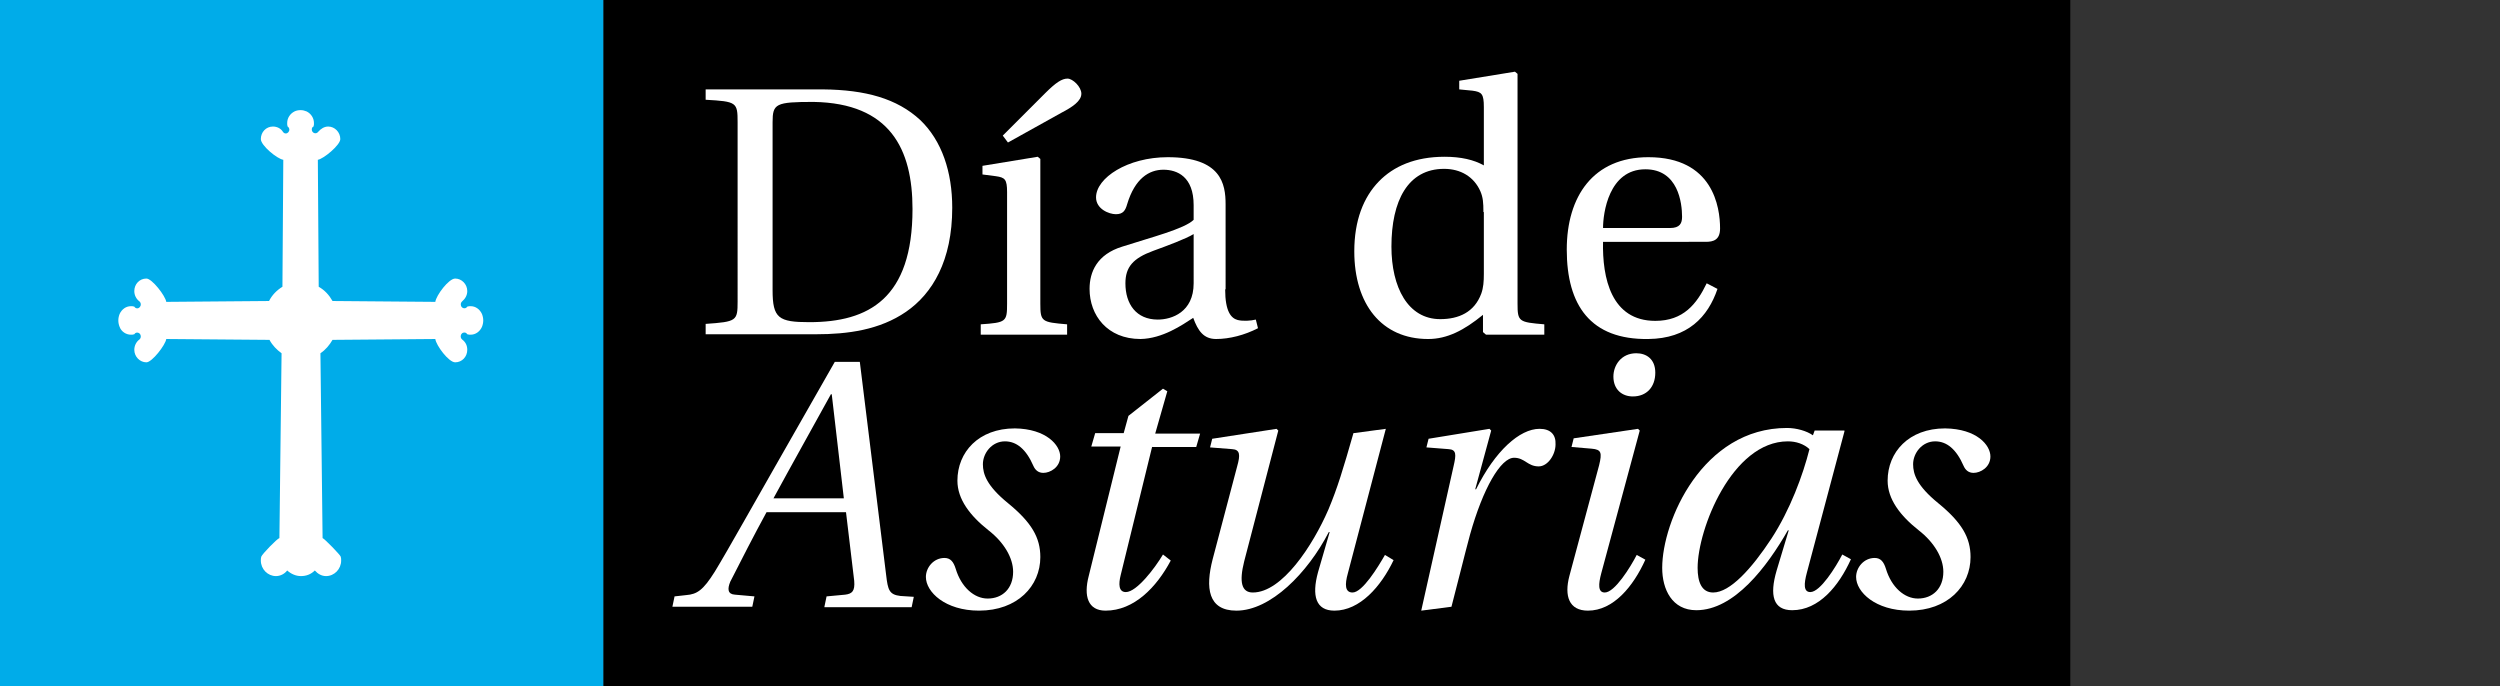
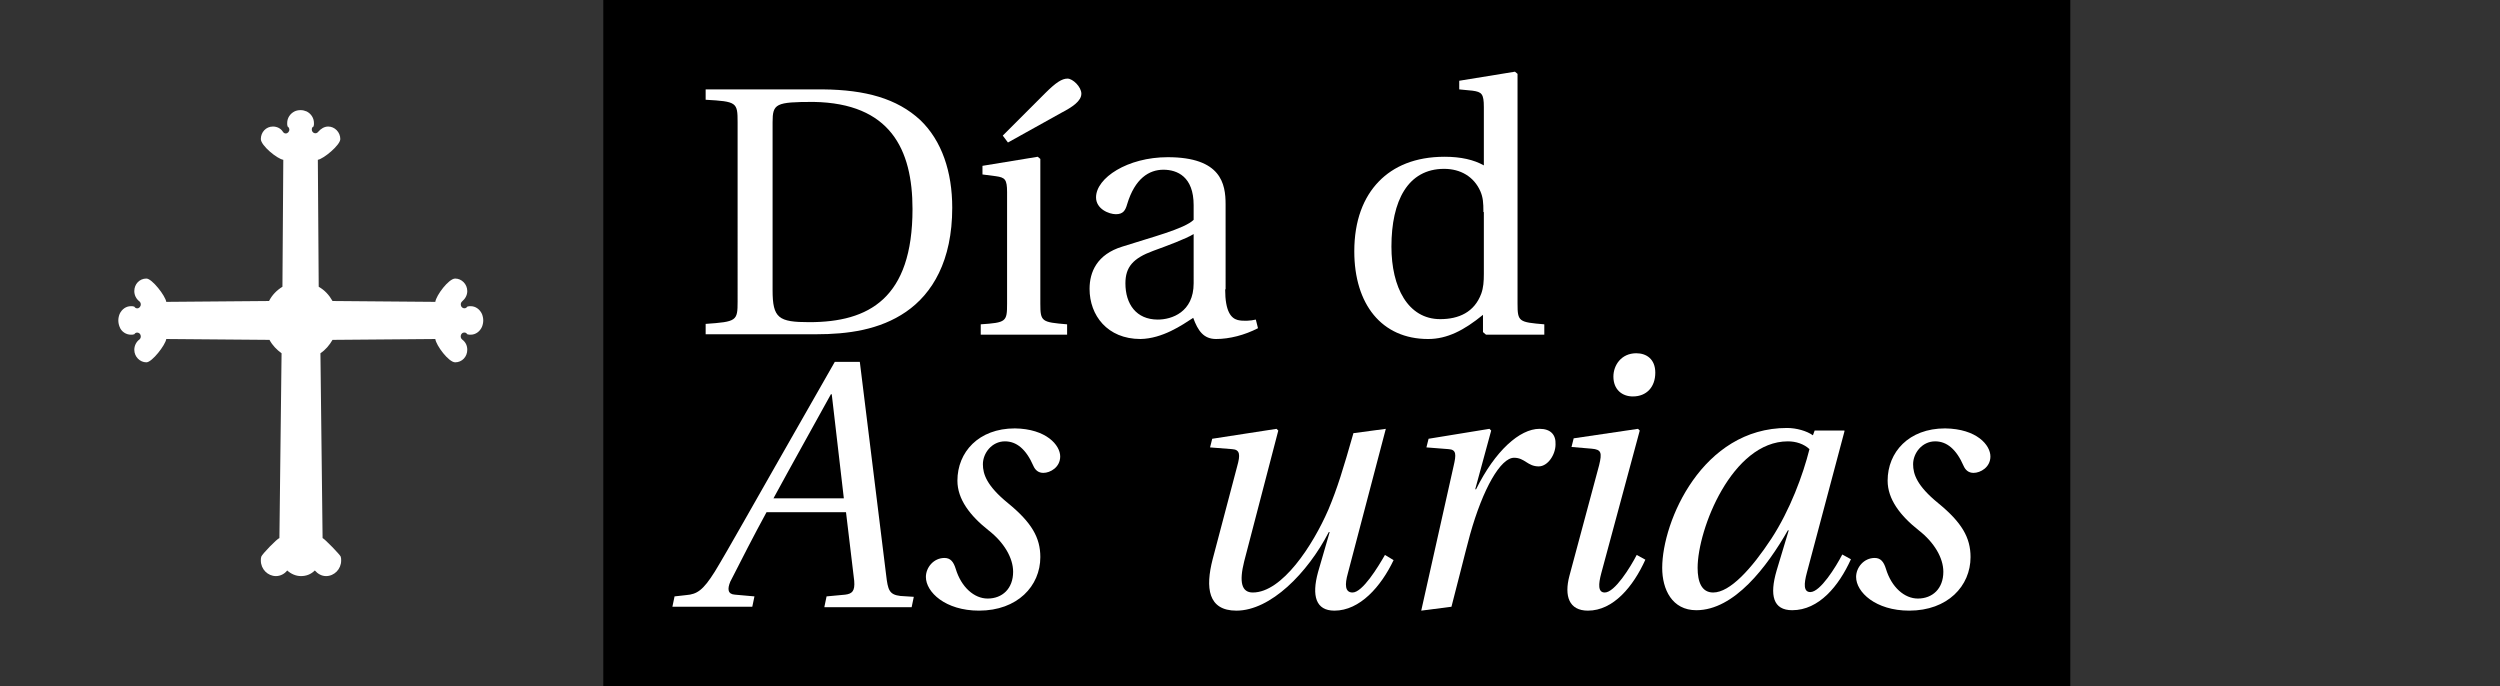
<svg xmlns="http://www.w3.org/2000/svg" version="1.1" id="Capa_2_1_" x="0px" y="0px" viewBox="0 0 578.9 158.9" style="enable-background:new 0 0 578.9 158.9;" xml:space="preserve">
  <rect x="0" y="0" width="578.9" height="158.9" fill="#333333" stroke="none" />
  <style type="text/css">
	.st0{fill:#FFFFFF;}
	.st1{fill:#00ACE9;}
</style>
  <rect x="139.7" y="0" width="339.7" height="158.9" />
  <g>
    <path class="st0" d="M190.6,20.7c9.8,0.1,17.1,2.1,22.5,7.1c5,4.8,7.4,12,7.4,20.3c0,12.3-4.6,19.9-10.7,24.1   c-6.1,4.2-13.5,5.2-20.8,5.2h-25.6v-2.4c7.2-0.5,7.4-0.7,7.4-5.2V28.3c0-4.6-0.2-4.8-7.4-5.2v-2.4H190.6z M178.9,67.2   c0,6.5,1.4,7.4,8.5,7.4c13.8,0,23.9-5.5,23.9-26.2c0-13.9-5.2-24.5-22.9-24.8c-8.8,0-9.5,0.4-9.5,4.7V67.2z" />
    <path class="st0" d="M240.3,36.3l0.6,0.5v33.5c0,4.2,0.3,4.3,6.2,4.8v2.4h-20v-2.4c5.9-0.4,6.1-0.6,6.1-4.8V44.5   c0-3-0.5-3.4-2.6-3.7l-3.1-0.4v-2L240.3,36.3z M232.2,31.4l9.8-9.8c2.5-2.5,3.9-3.4,5.2-3.4c1.2,0,3.2,1.9,3.2,3.5   c0,1.7-2.1,3.1-4.6,4.4L233.4,33L232.2,31.4z" />
    <path class="st0" d="M283.7,67c0,5.2,1.4,6.7,2.9,7.1c1.2,0.3,3,0.2,4.2-0.1l0.5,2c-3.1,1.6-6.6,2.5-9.7,2.5   c-2.9,0-4.2-1.9-5.3-4.9c-2.6,1.7-7.1,4.8-12.2,4.9c-7.7,0-11.8-5.5-11.8-11.6c0-3.9,1.7-8,7.6-9.8c6.5-2.1,14.4-4.1,16.5-6.2v-3.4   c0-6.6-3.8-8.2-7-8.2c-3.3,0-6.6,2-8.4,8c-0.4,1.4-0.9,2.3-2.6,2.3c-1.6,0-4.6-1.2-4.6-3.9c0-4.5,7.3-9.3,16.6-9.3   c12.4,0,13.4,6.2,13.4,10.9V67z M276.4,54.2c-1.8,1.1-6.1,2.7-9.4,3.9c-4.6,1.7-6.4,3.7-6.4,7.5c0,4.8,2.5,8.4,7.5,8.4   c3.2,0,8.3-1.7,8.3-8.4V54.2z" />
    <path class="st0" d="M344.1,77.5l-0.7-0.6v-4c-4.4,3.6-8.3,5.6-12.7,5.6c-10.8,0-17.1-8.1-17.1-20.3c0-7.1,2.1-12.5,5.7-16.2   c3.4-3.5,8.4-5.7,15.2-5.7c3.8,0,6.8,0.7,9.1,2V24.8c0-3.1-0.5-3.5-2.6-3.8l-3.1-0.3v-2l12.9-2.1l0.6,0.5v53.2   c0,4.2,0.3,4.3,6.2,4.8v2.4H344.1z M343.5,49.1c0-2.2-0.1-3.4-0.7-4.8c-1.5-3.4-4.6-5.2-8.4-5.2c-8.4,0-12.2,7.4-12.2,18   c0,9.4,3.8,16.8,11.3,16.8c4.3,0,7.9-1.6,9.5-5.9c0.5-1.4,0.6-2.8,0.6-4.6V49.1z" />
-     <path class="st0" d="M371.2,55.9c-0.2,8.5,1.9,18.4,12.1,18.4c6.5,0,9.6-3.9,11.9-8.7l2.5,1.3c-2.2,6.5-6.9,11.5-16,11.6   c-13.4,0.2-18.9-7.8-18.9-20.7c0-12.3,6.1-21.4,18.9-21.4c15,0,16.6,11.6,16.6,16.5c0,2.7-1.6,3.1-3.3,3.1H371.2z M386.7,52.8   c2.3,0,2.8-1.1,2.8-2.6c0-3.2-0.9-11-8.5-11c-8.5,0-9.8,10.2-9.8,13.6H386.7z" />
    <path class="st0" d="M190.9,140.5l0.5-2.4l4.3-0.4c1.6-0.2,2.3-0.8,2.1-3.2l-1.9-15.9h-18.4c-3,5.5-5.7,10.8-8.4,16.1   c-0.7,1.7-0.6,2.9,1.1,3l4.5,0.4l-0.5,2.4h-18.5l0.5-2.4l2.7-0.3c2.5-0.2,3.9-1.1,6.6-5.4c3-4.9,9.8-17.1,14-24.4l13.8-24.2h5.8   l6.1,49.4c0.4,3.4,0.7,4.5,3.3,4.8l3.1,0.2l-0.5,2.4H190.9z M192.6,91.3h-0.2c-4.4,8-8.9,16-13.3,24.1h16.3L192.6,91.3z" />
    <path class="st0" d="M245.5,105.7c0,2.5-2.3,3.8-3.9,3.8c-1.2,0-1.9-0.7-2.3-1.6c-1.7-3.9-3.9-5.7-6.6-5.7c-3,0-5.1,2.7-5.1,5.3   c0,2.3,0.9,5,5.8,9c5.5,4.5,7.5,8,7.5,12.5c0,6.7-5.3,12.4-14.2,12.4c-7.8,0-12.3-4.3-12.3-7.8c0-2.2,1.8-4.4,4.3-4.4   c1.4,0,2.1,0.9,2.6,2.5c1.3,4.3,4.3,6.9,7.4,6.9c3.4,0,5.9-2.3,5.9-6.2c0-3.2-2.1-6.8-5.7-9.6c-4.3-3.4-7.2-7.2-7.2-11.5   c0-6.6,4.9-12.1,13.3-12.1C242.3,99.3,245.5,103.1,245.5,105.7z" />
-     <path class="st0" d="M266.8,103.4l-7.3,29.8c-0.5,2-0.5,3.9,1.2,3.9c2.5,0,6.7-5.5,8.6-8.7l1.8,1.4c-3.3,6.2-8.5,11.6-15.1,11.6   c-4.1,0-5.1-3.4-3.9-8l7.4-30h-6.8l0.9-3.1h6.6l1.1-4l8-6.3l1,0.6l-2.8,9.8h10.4l-0.9,3.1H266.8z" />
    <path class="st0" d="M320.9,99.3l-8.8,33.5c-0.7,2.5-0.7,4.4,1.1,4.4c2.3,0,5.9-5.9,7.5-8.7l2,1.2c-2.9,6.1-7.8,11.7-13.7,11.7   c-4.3,0-5.3-3.4-3.8-8.9l2.7-9.3h-0.2c-4.9,9.5-13.5,18.2-21.4,18.2c-6.6,0-7.2-5.3-5.5-11.9l5.7-21.6c0.7-2.5,0.7-3.8-1.2-3.9   l-5.1-0.4l0.5-2l14.9-2.3l0.4,0.4l-7.9,30.3c-1.2,4.8-0.6,7.2,2,7.2c6.8,0,13.9-10.9,17.5-19.2c2.1-5,3.4-9.3,5.8-17.7L320.9,99.3z   " />
    <path class="st0" d="M329.1,141.4l7.5-33.5c0.6-2.6,0.7-3.8-1.2-3.9l-5.1-0.4l0.5-2l14.1-2.3l0.4,0.4l-3.7,13.6h0.2   c4.4-8.9,10.1-14,14.7-14c2.6,0,3.8,1.4,3.7,3.6c0,2.4-1.8,5.1-3.9,5.1c-2.6,0-3.2-2-5.7-2c-3.1,0-7.2,7.1-10.2,17.8   c-1.3,4.8-2.9,11.4-4.3,16.7L329.1,141.4z" />
    <path class="st0" d="M379.3,99.3l0.4,0.4l-8.9,33c-0.7,2.6-0.8,4.5,0.8,4.5c2.3,0,5.9-5.8,7.4-8.7l2,1.1   c-2.8,6.2-7.4,11.8-13.3,11.8c-4.4,0-5.5-3.4-4.3-8l6.9-25.7c0.7-2.9,0.5-3.6-1.7-3.8l-4.7-0.4l0.5-2L379.3,99.3z M383.3,86.3   c0,3.3-2,5.5-5.2,5.5c-2.5,0-4.5-1.6-4.5-4.6c0-2.6,1.8-5.4,5.3-5.4C381.2,81.8,383.3,83.1,383.3,86.3z" />
    <path class="st0" d="M427.1,99.9l-8.7,32.7c-0.7,2.6-0.8,4.5,0.8,4.5c2.3,0,5.9-5.8,7.4-8.7l2,1.1c-2.8,6.2-7.4,11.8-13.6,11.8   c-4.4,0-5.3-3.4-3.6-9.2l2.8-9.3H414c-4.8,8.4-12.4,18.5-21.2,18.5c-5.6,0-7.9-4.8-7.9-9.8c0-10.8,9.3-32.4,28.9-32.4   c2.2,0,4.6,0.7,6,1.7l0.4-1.1H427.1z M414,102.2c-12.9,0-20.9,20.3-20.9,29.3c0,3.2,0.9,5.7,3.6,5.7c3.9,0,8.9-5.5,13.5-12.5   c4.3-6.6,7.3-14.7,8.8-20.7C417.7,102.8,415.9,102.2,414,102.2z" />
    <path class="st0" d="M460.9,105.7c0,2.5-2.3,3.8-3.9,3.8c-1.2,0-1.9-0.7-2.3-1.6c-1.7-3.9-3.9-5.7-6.6-5.7c-3,0-5.1,2.7-5.1,5.3   c0,2.3,0.9,5,5.8,9c5.5,4.5,7.5,8,7.5,12.5c0,6.7-5.3,12.4-14.2,12.4c-7.8,0-12.3-4.3-12.3-7.8c0-2.2,1.8-4.4,4.3-4.4   c1.4,0,2.1,0.9,2.6,2.5c1.3,4.3,4.3,6.9,7.4,6.9c3.4,0,5.9-2.3,5.9-6.2c0-3.2-2.1-6.8-5.7-9.6c-4.3-3.4-7.2-7.2-7.2-11.5   c0-6.6,4.9-12.1,13.3-12.1C457.8,99.3,460.9,103.1,460.9,105.7z" />
  </g>
  <g>
-     <rect y="0" class="st1" width="139.7" height="158.9" />
    <path class="st0" d="M62.4,78.7c0.7,1.3,1.7,2.3,2.8,3.1l-0.5,42.8c-0.5,0.1-4,3.7-4.2,4.3c-0.1,0.3-0.1,0.6-0.1,0.9   c0,2,1.6,3.6,3.5,3.6c1,0,2-0.5,2.6-1.3c0.9,0.8,2,1.3,3.2,1.3c1.2,0,2.3-0.4,3.2-1.3c0.7,0.8,1.6,1.3,2.6,1.3   c1.9,0,3.5-1.6,3.5-3.6c0-0.3,0-0.6-0.1-0.9c-0.1-0.4-3.8-4.2-4.2-4.3l-0.5-42.8c1.2-0.8,2.1-1.9,2.8-3.1l23.8-0.2   c0.2,1.5,3.1,5.4,4.6,5.4c1.6,0,2.8-1.3,2.8-2.9c0-1-0.4-1.8-1.2-2.4c-0.6-0.5-0.3-1.6,0.5-1.6c0.3,0,0.5,0.1,0.7,0.4   c0.3,0.1,0.5,0.1,0.8,0.1c1.1,0,2.1-0.7,2.6-1.8c0.2-0.5,0.3-1,0.3-1.5c0-0.5-0.1-1-0.3-1.5c-0.5-1.1-1.5-1.8-2.6-1.8   c-0.3,0-0.5,0-0.8,0.1c-0.4,0.7-1.5,0.4-1.5-0.5c0-0.3,0.1-0.5,0.3-0.7c0.7-0.6,1.2-1.4,1.2-2.4c0-1.6-1.3-2.9-2.8-2.9   c-1.5,0-4.4,3.9-4.6,5.4l-23.8-0.2c-0.8-1.4-1.8-2.5-3.2-3.3l-0.2-29.4c1.3-0.2,5.2-3.4,5.2-4.8c0-1.6-1.3-2.9-2.8-2.9   c-0.9,0-1.7,0.5-2.3,1.2c-0.5,0.7-1.5,0.3-1.5-0.5c0-0.3,0.1-0.6,0.4-0.7c0.1-0.3,0.1-0.5,0.1-0.8c0-1.2-0.7-2.2-1.7-2.7   c-0.5-0.2-0.9-0.3-1.4-0.3c-0.5,0-1,0.1-1.4,0.3c-1,0.5-1.7,1.5-1.7,2.7c0,0.3,0,0.5,0.1,0.8c0.2,0.1,0.4,0.4,0.4,0.7   c0,0.5-0.4,0.9-0.8,0.9c-0.3,0-0.5-0.1-0.7-0.4c-0.5-0.8-1.4-1.2-2.3-1.2c-1.6,0-2.8,1.3-2.8,2.9c0,1.5,3.8,4.6,5.2,4.8l-0.2,29.4   c-1.3,0.8-2.4,1.9-3.1,3.3l-23.8,0.2c-0.2-1.4-3.3-5.4-4.6-5.4c-1.6,0-2.8,1.3-2.8,2.9c0,0.9,0.4,1.8,1.2,2.4   c0.2,0.2,0.3,0.4,0.3,0.7c0,0.5-0.4,0.9-0.8,0.9c-0.3,0-0.5-0.1-0.7-0.4c-0.3-0.1-0.5-0.1-0.8-0.1c-1.1,0-2.1,0.7-2.6,1.8   c-0.2,0.5-0.3,1-0.3,1.5c0,0.5,0.1,1,0.3,1.5c0.4,1.1,1.5,1.8,2.6,1.8c0.3,0,0.5,0,0.8-0.1c0.4-0.7,1.5-0.4,1.5,0.5   c0,0.3-0.1,0.5-0.3,0.7c-0.7,0.5-1.2,1.4-1.2,2.4c0,1.6,1.3,2.9,2.8,2.9c1.3,0,4.4-4,4.6-5.4L62.4,78.7L62.4,78.7L62.4,78.7z" />
  </g>
</svg>